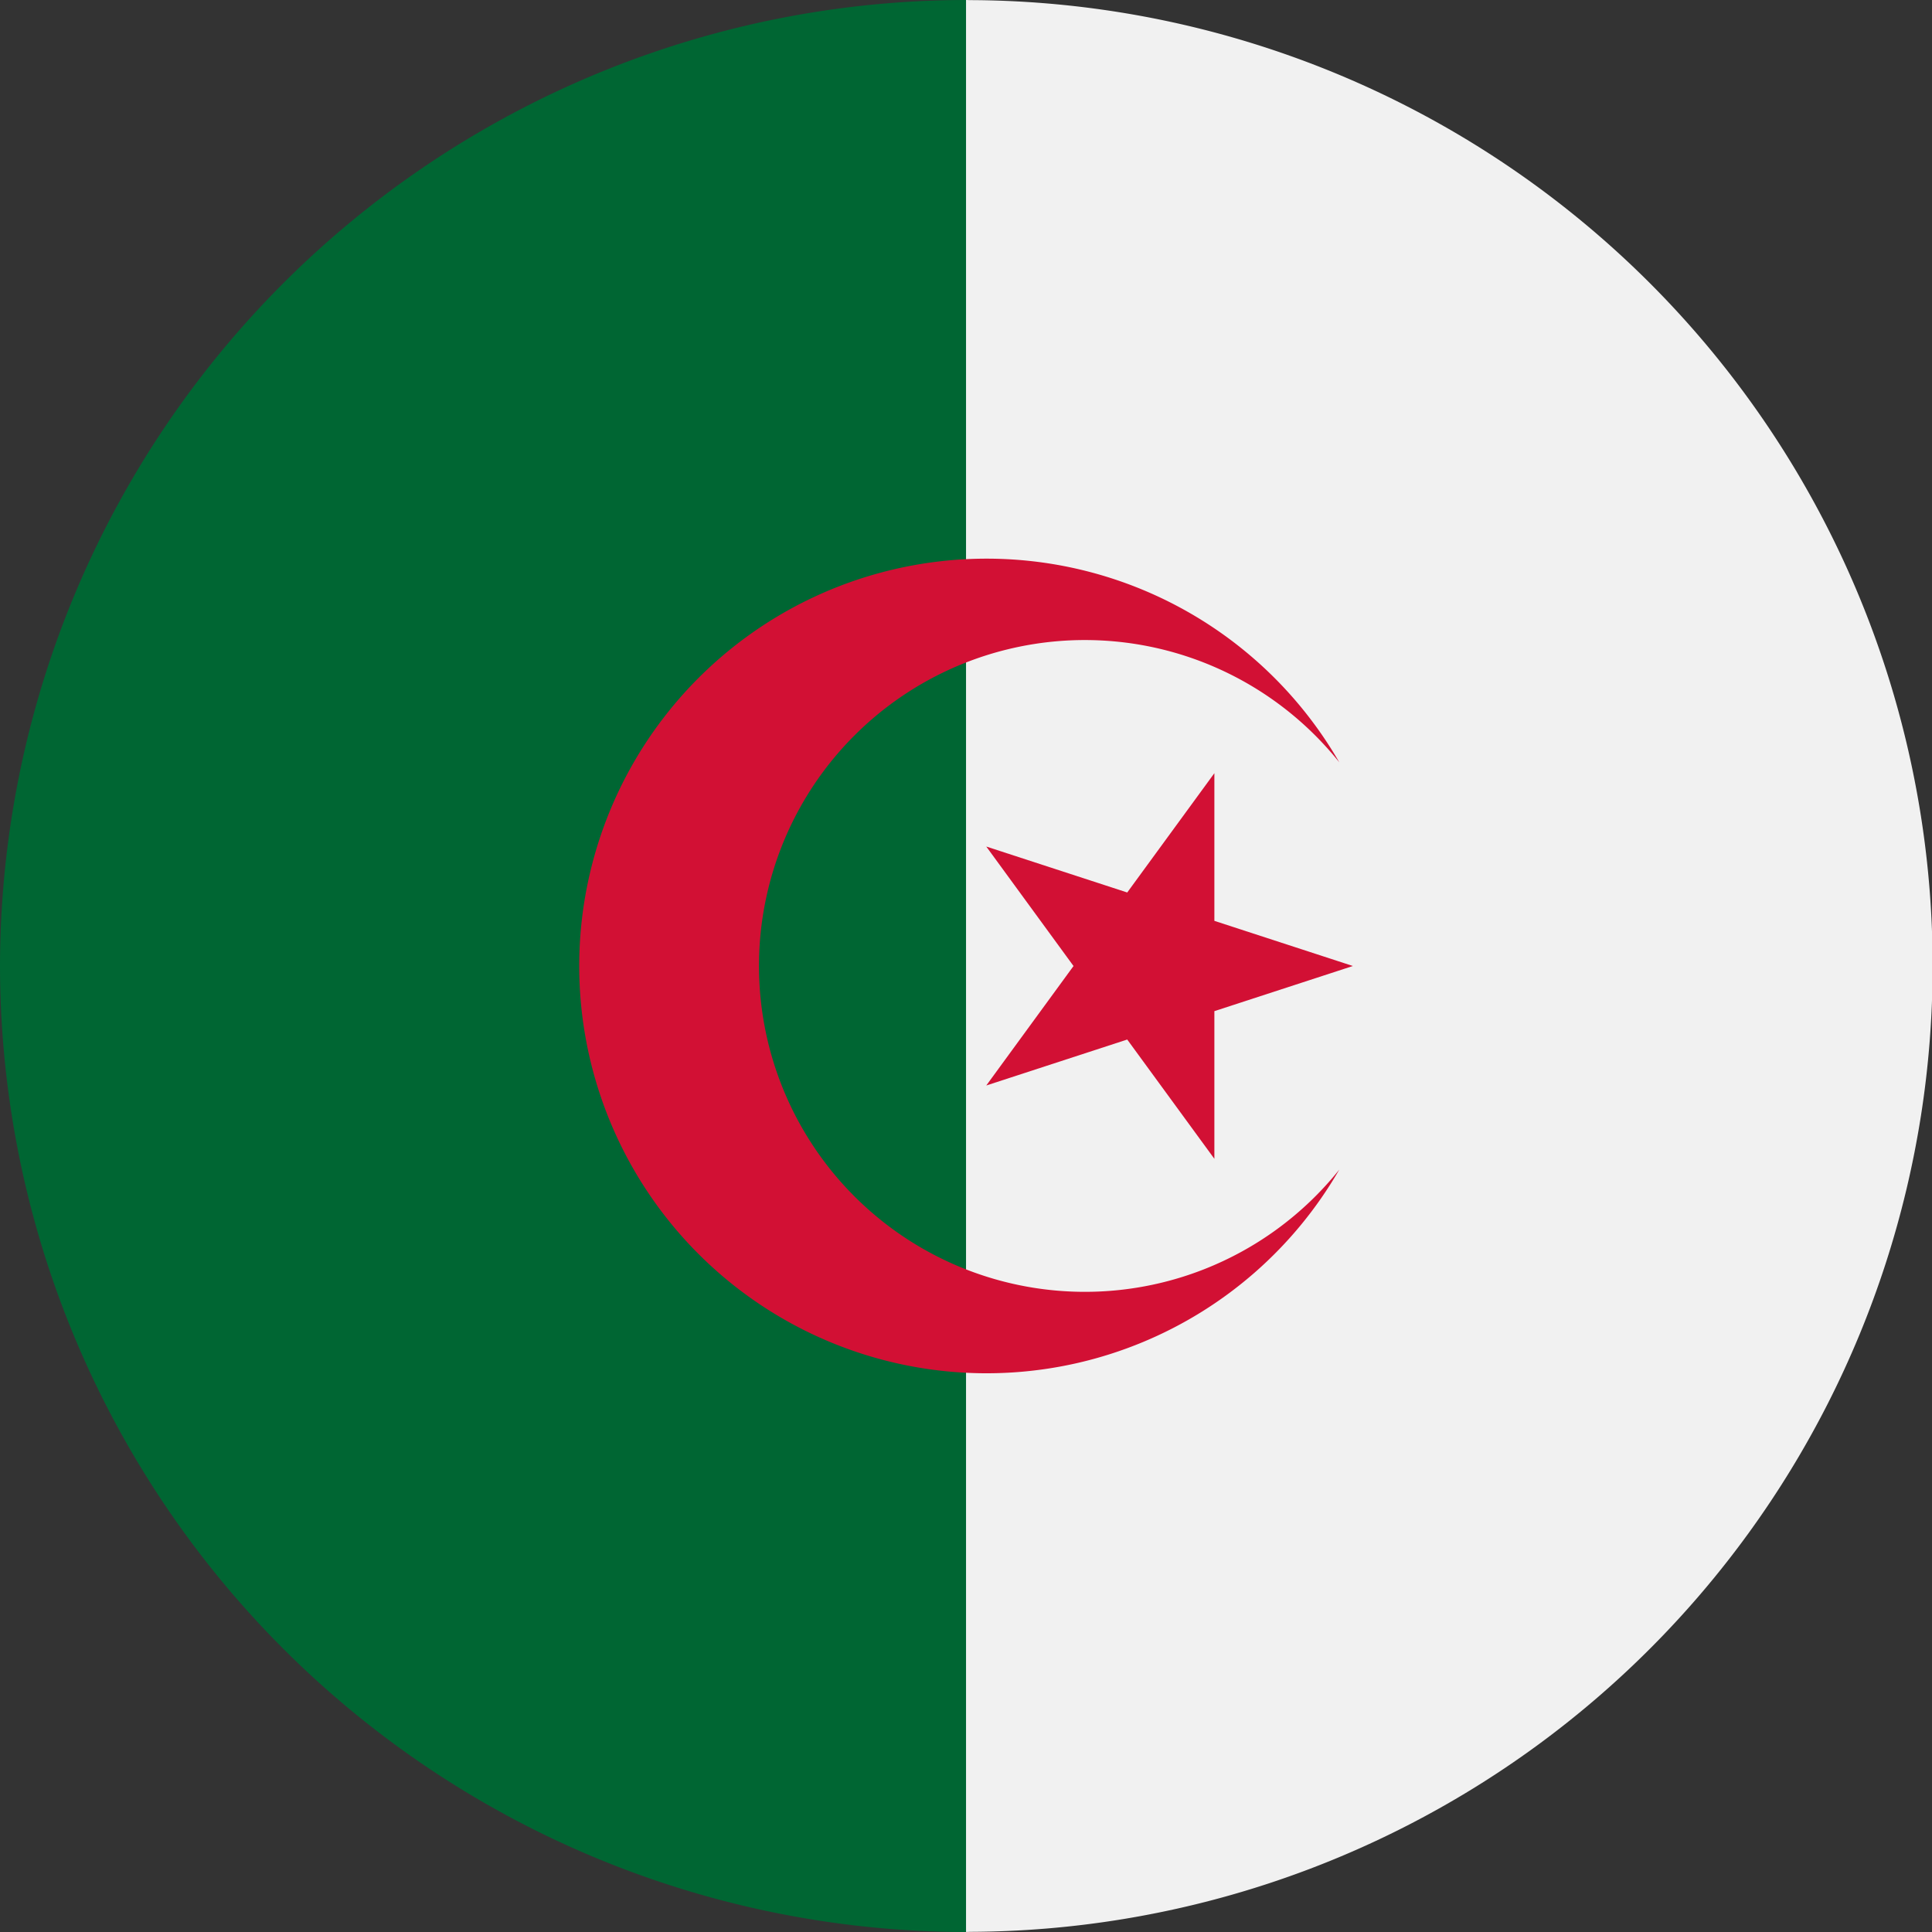
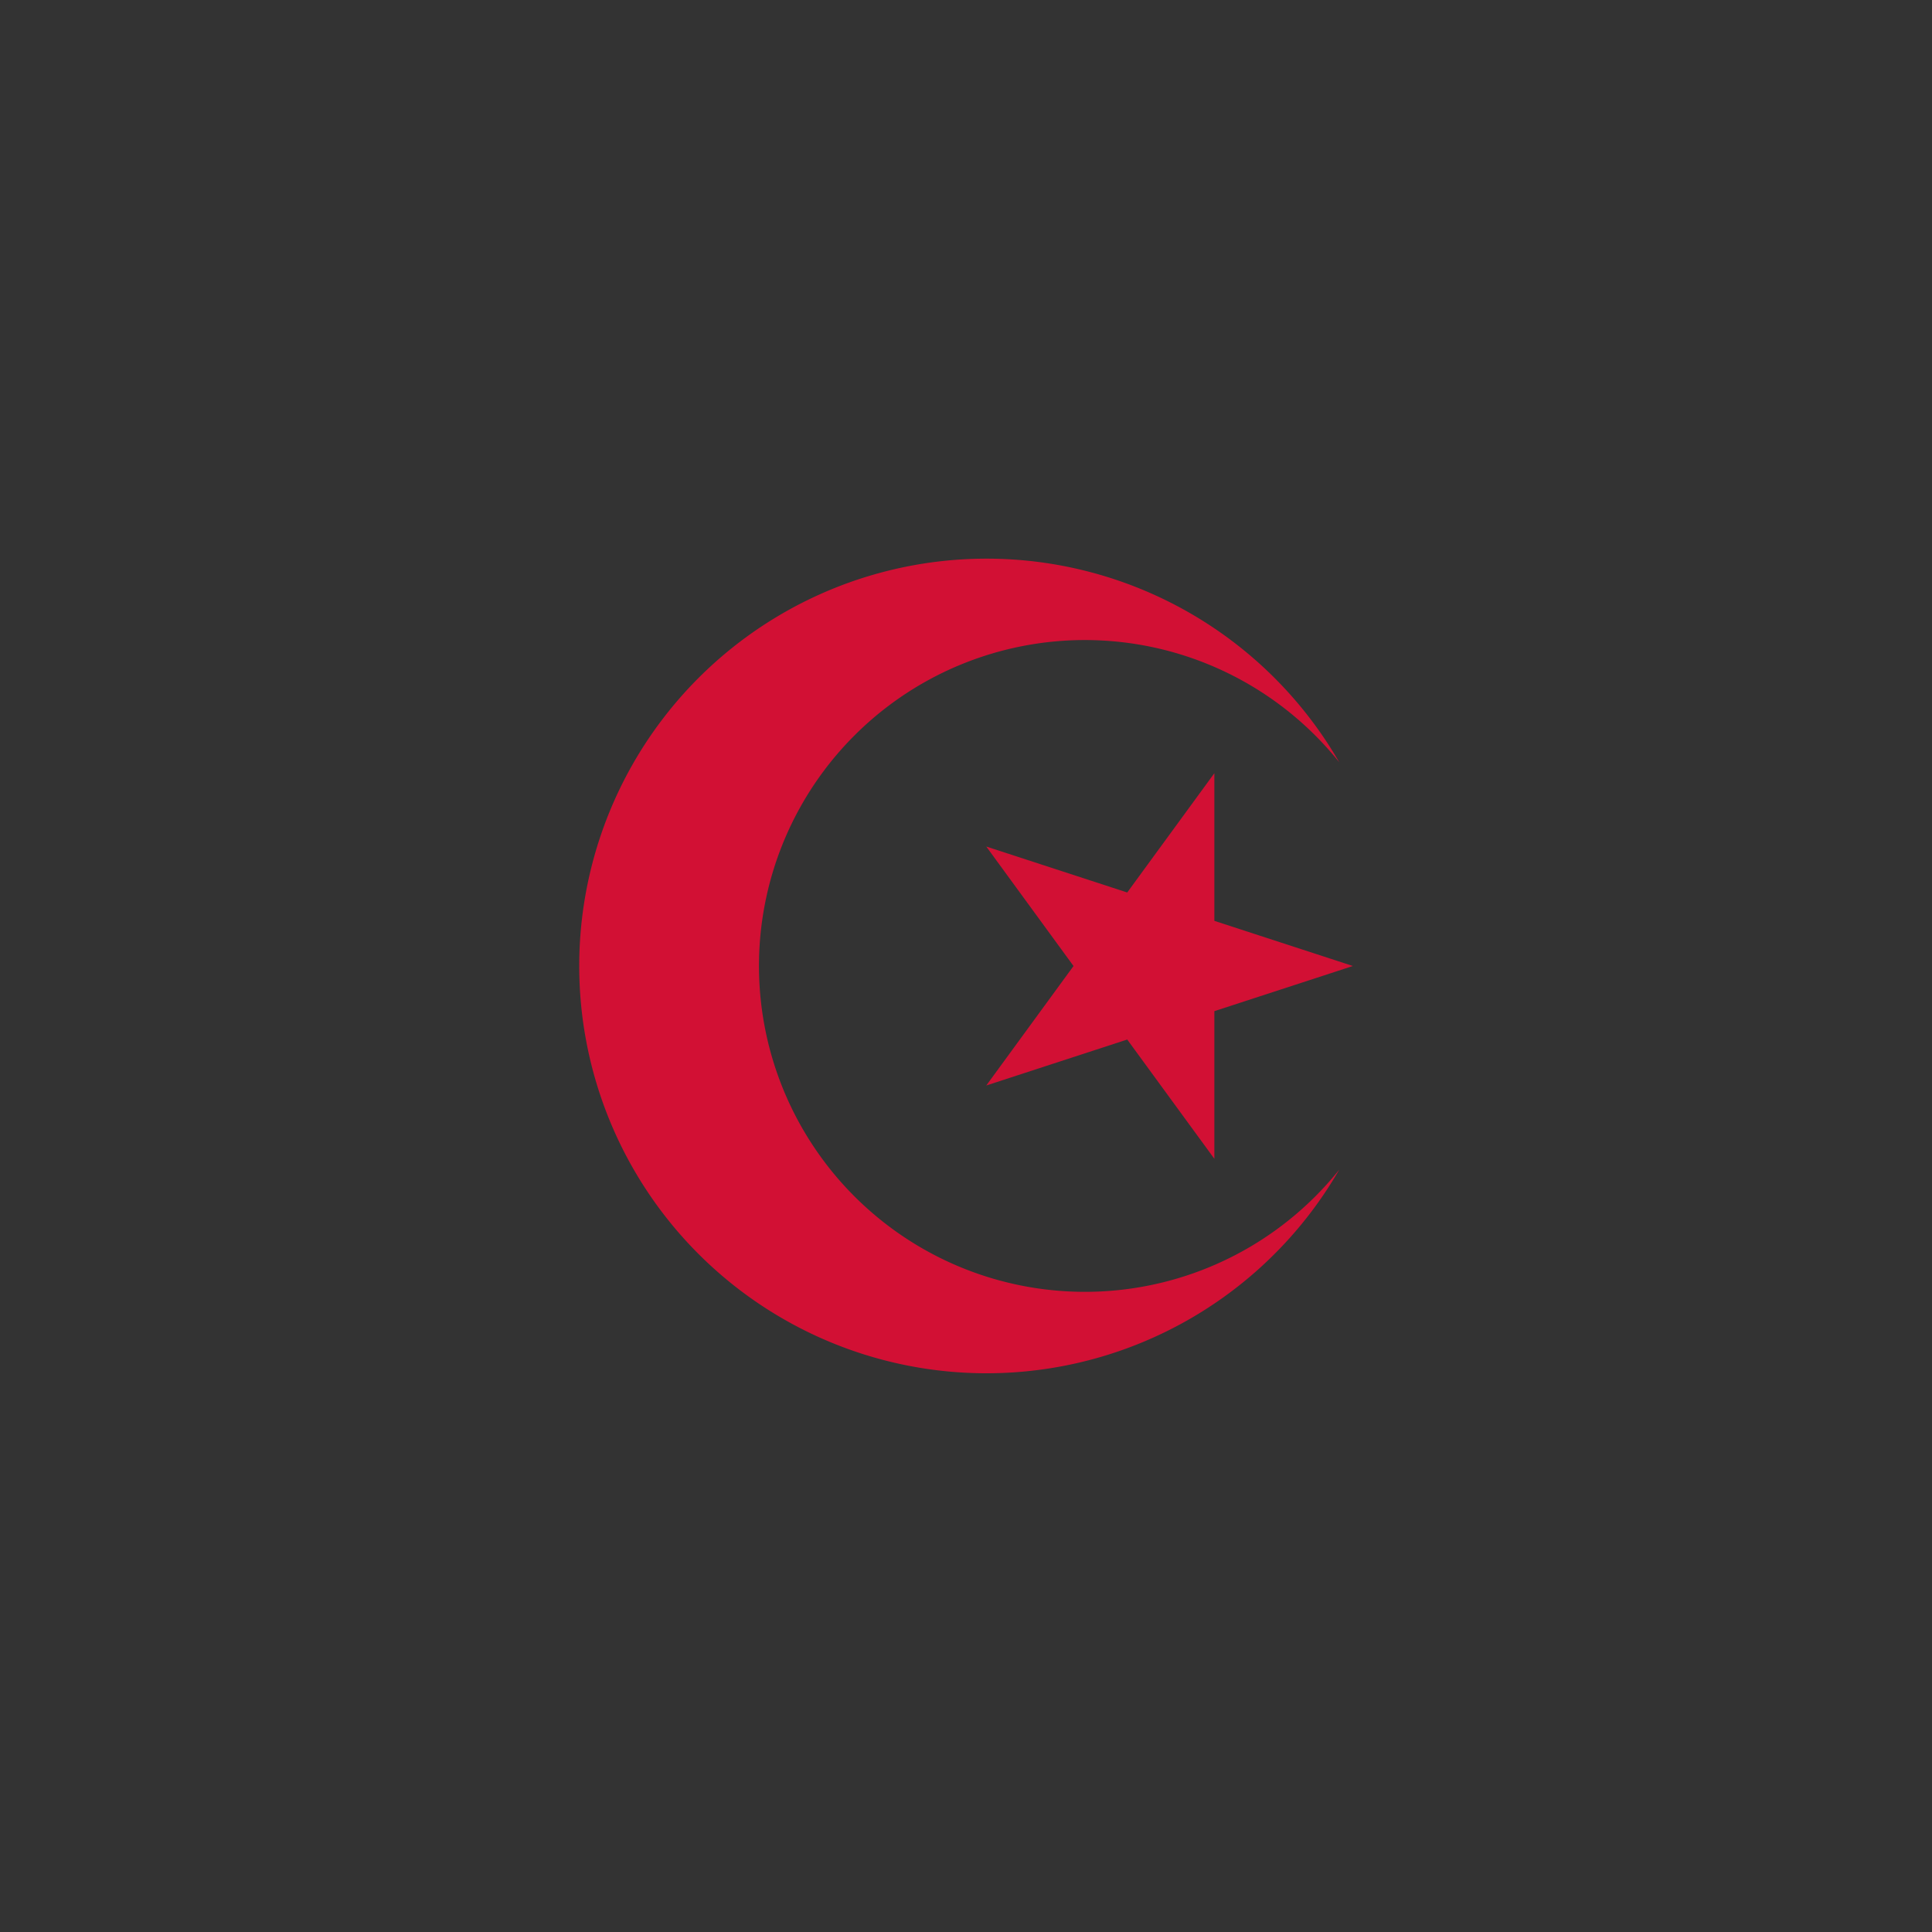
<svg xmlns="http://www.w3.org/2000/svg" width="116.268" height="116.268" viewBox="0 0 116.268 116.268">
  <rect x="0" y="0" width="116.268" height="116.268" fill="#333333" stroke="none" />
  <defs>
    <style>
      .cls-1 {
        fill: #063;
      }

      .cls-2 {
        fill: #f1f1f1;
      }

      .cls-3 {
        fill: #d21034;
      }
    </style>
  </defs>
  <g id="algeria_1_" data-name="algeria (1)" transform="translate(-20.044 -20.044)">
    <g id="Groupe_495" data-name="Groupe 495" transform="translate(20.044 20.044)">
-       <path id="Tracé_10710" data-name="Tracé 10710" class="cls-1" d="M20.044,78.178a58.2,58.2,0,0,0,58.134,58.134L84,78.178,78.178,20.044A58.2,58.2,0,0,0,20.044,78.178Z" transform="translate(-20.044 -20.044)" />
-       <path id="Tracé_10711" data-name="Tracé 10711" class="cls-2" d="M50.286,20.052c-.1,0-.19-.008-.285-.008V136.31c.1,0,.19-.006.285-.008a58.126,58.126,0,0,0,0-116.251Z" transform="translate(8.135 -20.044)" />
-     </g>
+       </g>
    <g id="Groupe_496" data-name="Groupe 496" transform="translate(54.899 53.661)">
      <path id="Tracé_10712" data-name="Tracé 10712" class="cls-3" d="M59.112,60.049l5.244,7.178V58.341l8.335-2.717-8.335-2.717V44.021L59.112,51.2l-8.483-2.765,5.251,7.19-5.251,7.19Z" transform="translate(-26.13 -31.107)" />
      <path id="Tracé_10713" data-name="Tracé 10713" class="cls-3" d="M56.183,77.191A19.611,19.611,0,1,1,83.748,49.626a24.512,24.512,0,1,0,0,24.512,19.61,19.61,0,0,1-27.565,3.053Z" transform="translate(-38.005 -37.367)" />
    </g>
  </g>
</svg>